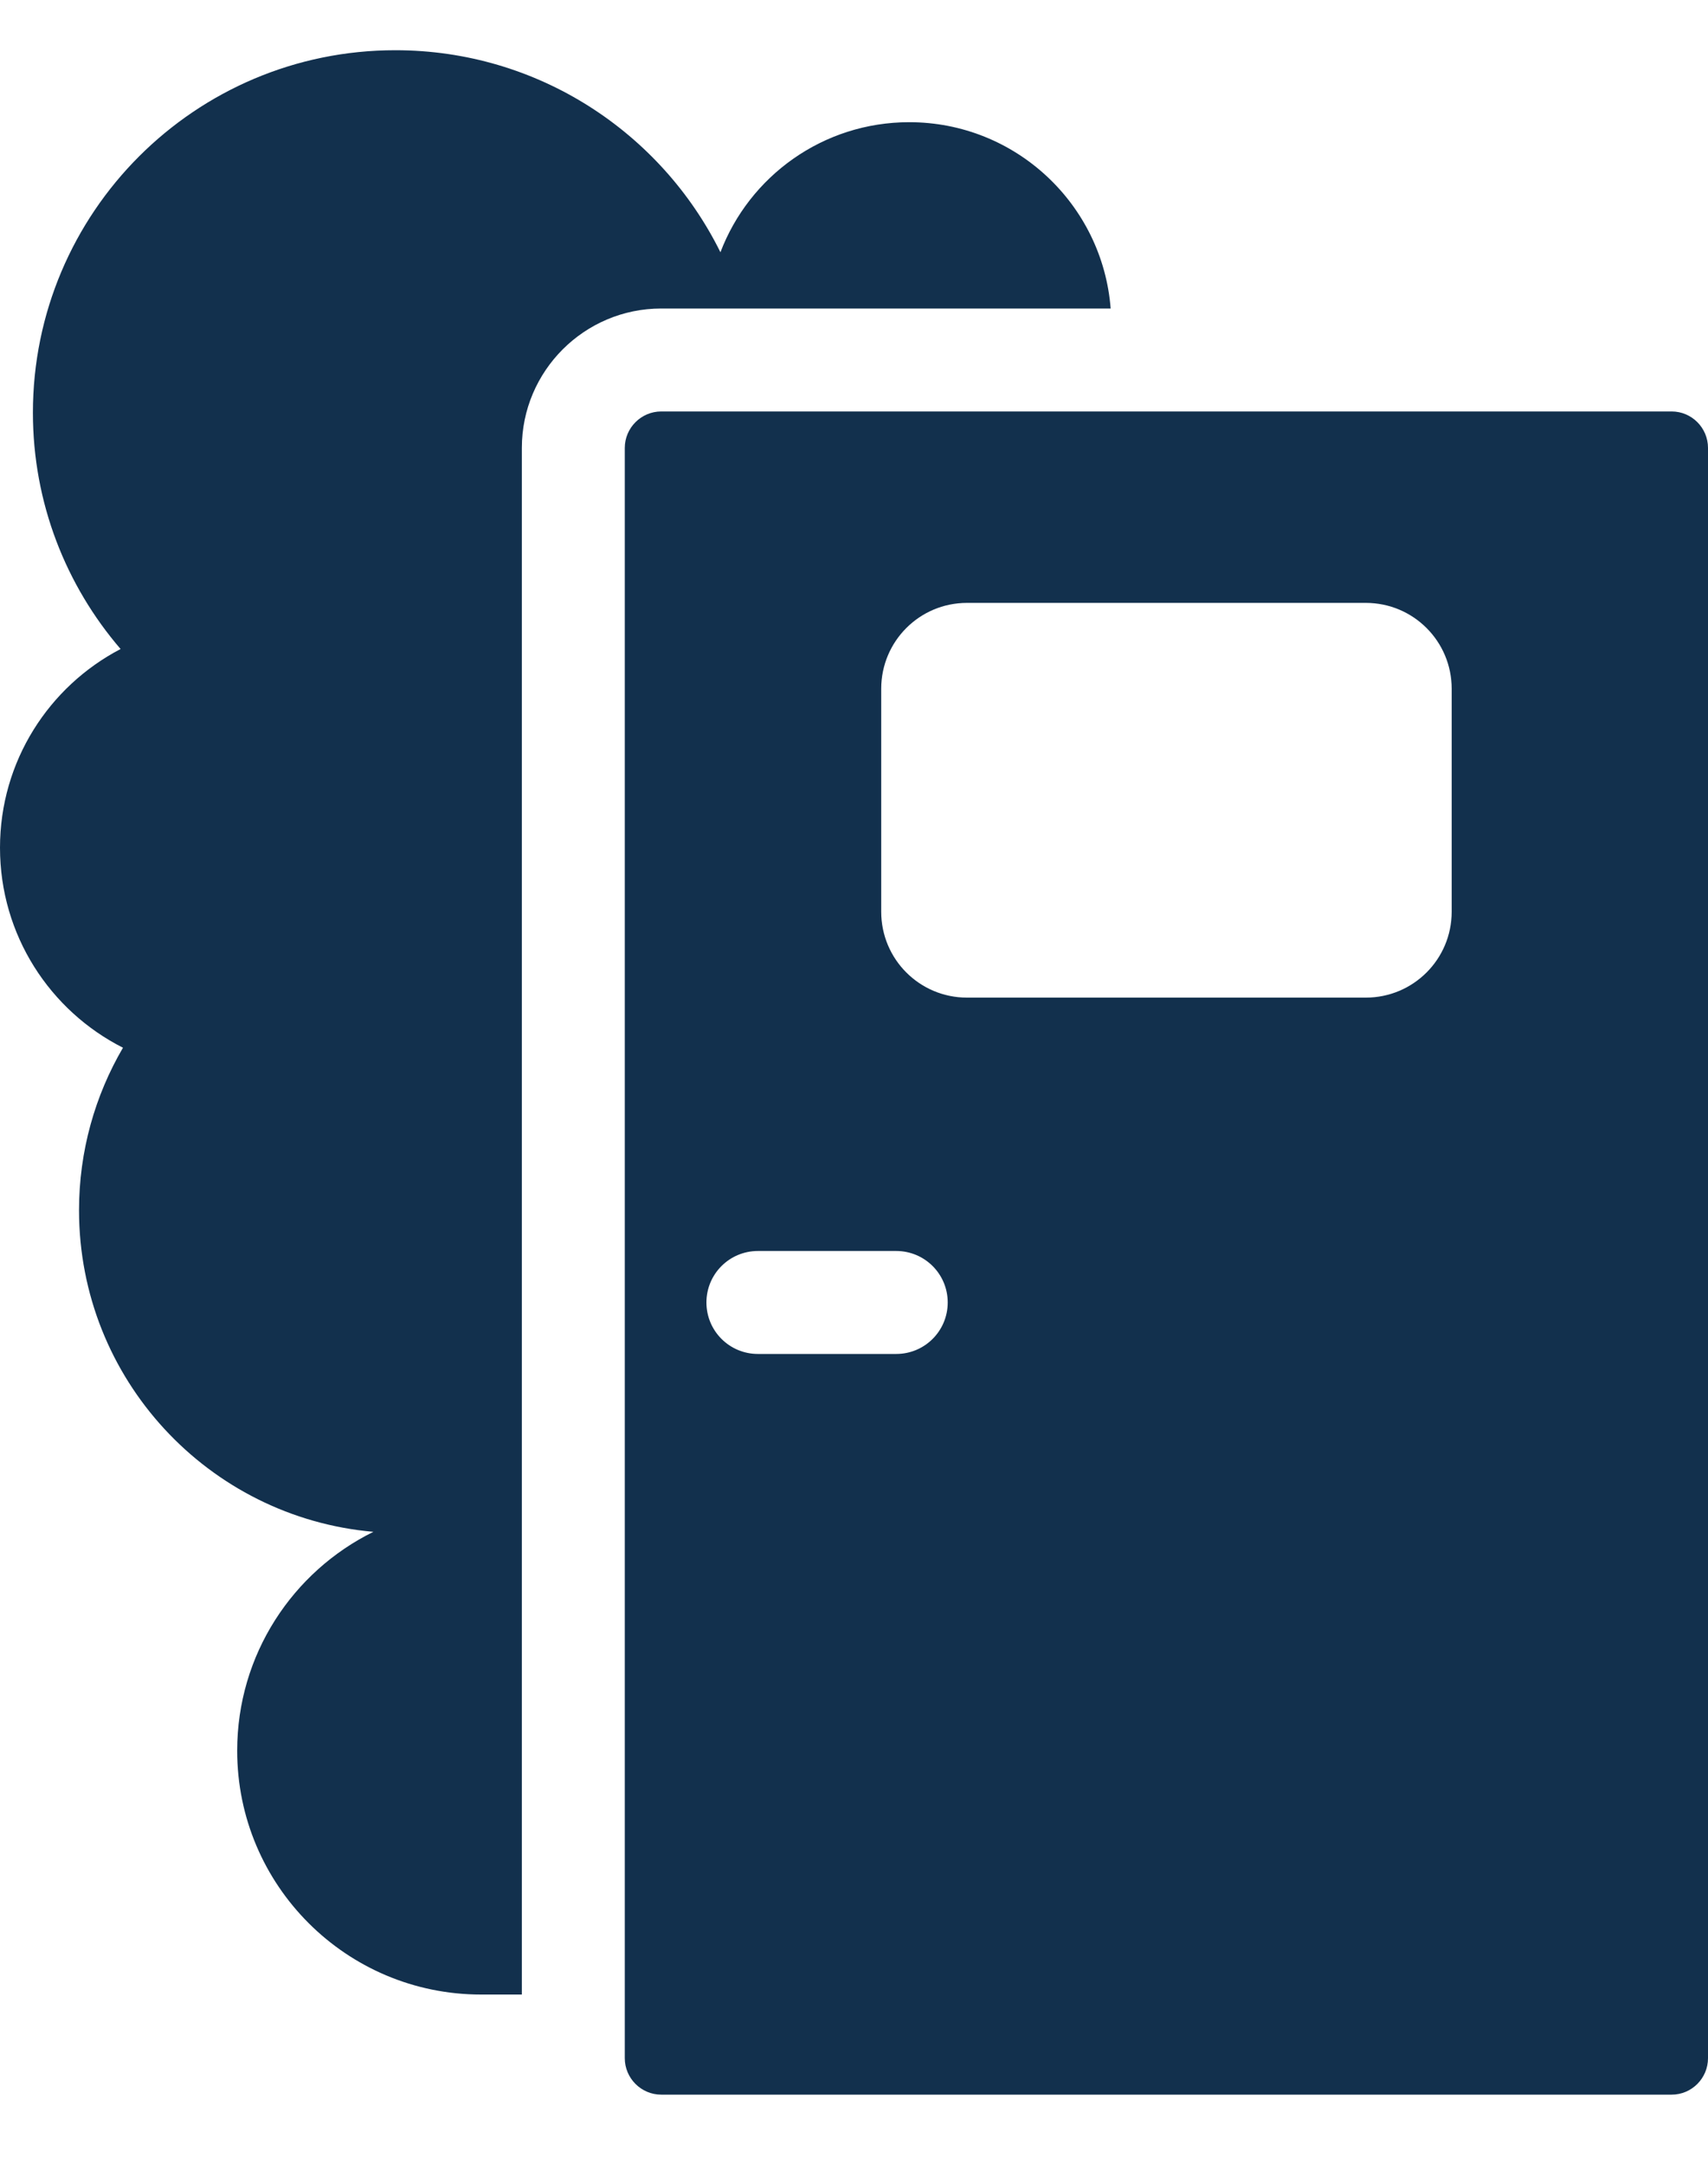
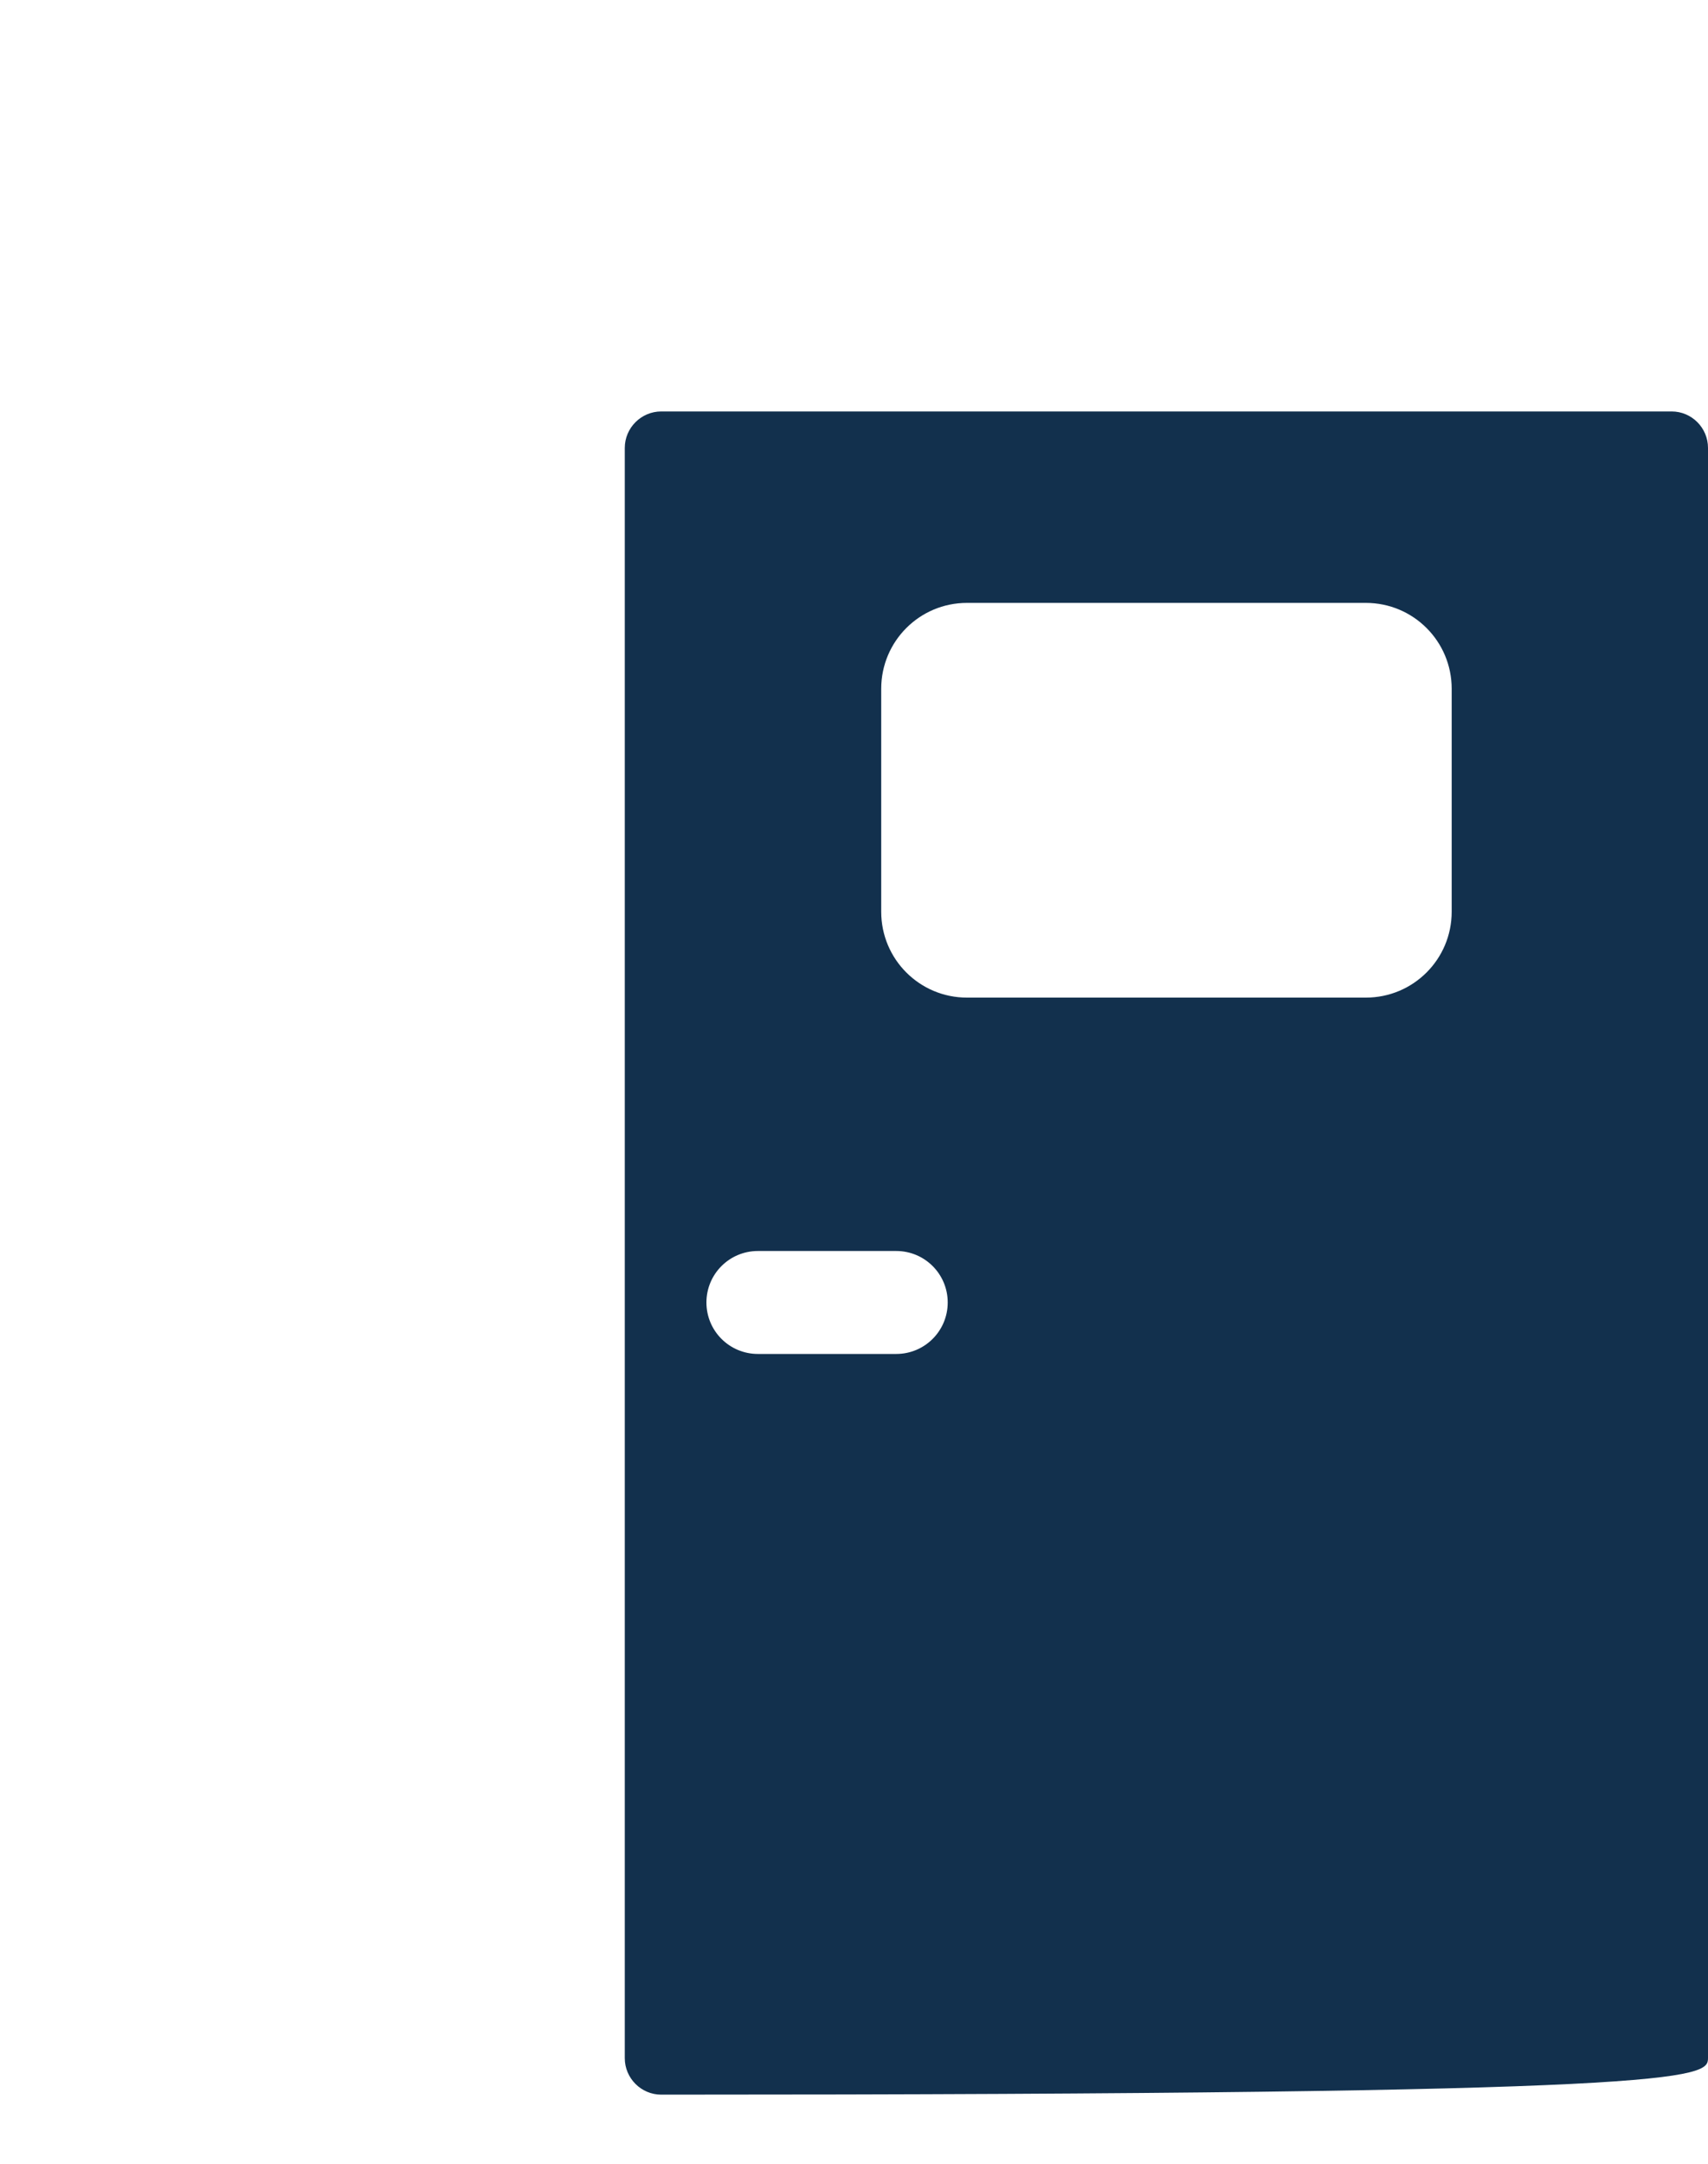
<svg xmlns="http://www.w3.org/2000/svg" width="15" height="19" viewBox="0 0 15 19" fill="none">
-   <path d="M9.754 2.709C9.683 1.794 8.919 1.073 7.985 1.073C7.228 1.073 6.581 1.547 6.327 2.215C5.807 1.164 4.724 0.441 3.472 0.441C1.714 0.441 0.289 1.866 0.289 3.624C0.289 4.417 0.58 5.142 1.059 5.699C0.43 6.027 0 6.685 0 7.444C0 8.211 0.439 8.876 1.08 9.2C0.835 9.619 0.694 10.107 0.694 10.627C0.694 12.109 1.831 13.324 3.279 13.451C2.571 13.8 2.083 14.529 2.083 15.373C2.083 16.555 3.042 17.514 4.225 17.514H4.583V3.933C4.583 3.258 5.132 2.709 5.807 2.709H9.754Z" fill="#12304D" />
-   <path d="M14.681 3.613H5.807C5.631 3.613 5.487 3.757 5.487 3.933V18.073C5.487 18.249 5.631 18.393 5.807 18.393H14.681C14.857 18.393 15 18.249 15 18.073V3.933C15 3.757 14.857 3.613 14.681 3.613ZM7.871 11.889H6.656C6.406 11.889 6.204 11.687 6.204 11.437C6.204 11.187 6.406 10.985 6.656 10.985H7.871C8.121 10.985 8.323 11.187 8.323 11.437C8.323 11.687 8.121 11.889 7.871 11.889ZM12.749 8.006C12.749 8.423 12.412 8.76 11.995 8.76H8.492C8.076 8.76 7.739 8.423 7.739 8.006V6.048C7.739 5.631 8.076 5.294 8.492 5.294H11.995C12.412 5.294 12.749 5.631 12.749 6.048V8.006Z" fill="#12304D" />
+   <path d="M14.681 3.613H5.807C5.631 3.613 5.487 3.757 5.487 3.933V18.073C5.487 18.249 5.631 18.393 5.807 18.393C14.857 18.393 15 18.249 15 18.073V3.933C15 3.757 14.857 3.613 14.681 3.613ZM7.871 11.889H6.656C6.406 11.889 6.204 11.687 6.204 11.437C6.204 11.187 6.406 10.985 6.656 10.985H7.871C8.121 10.985 8.323 11.187 8.323 11.437C8.323 11.687 8.121 11.889 7.871 11.889ZM12.749 8.006C12.749 8.423 12.412 8.76 11.995 8.76H8.492C8.076 8.76 7.739 8.423 7.739 8.006V6.048C7.739 5.631 8.076 5.294 8.492 5.294H11.995C12.412 5.294 12.749 5.631 12.749 6.048V8.006Z" fill="#12304D" />
</svg>